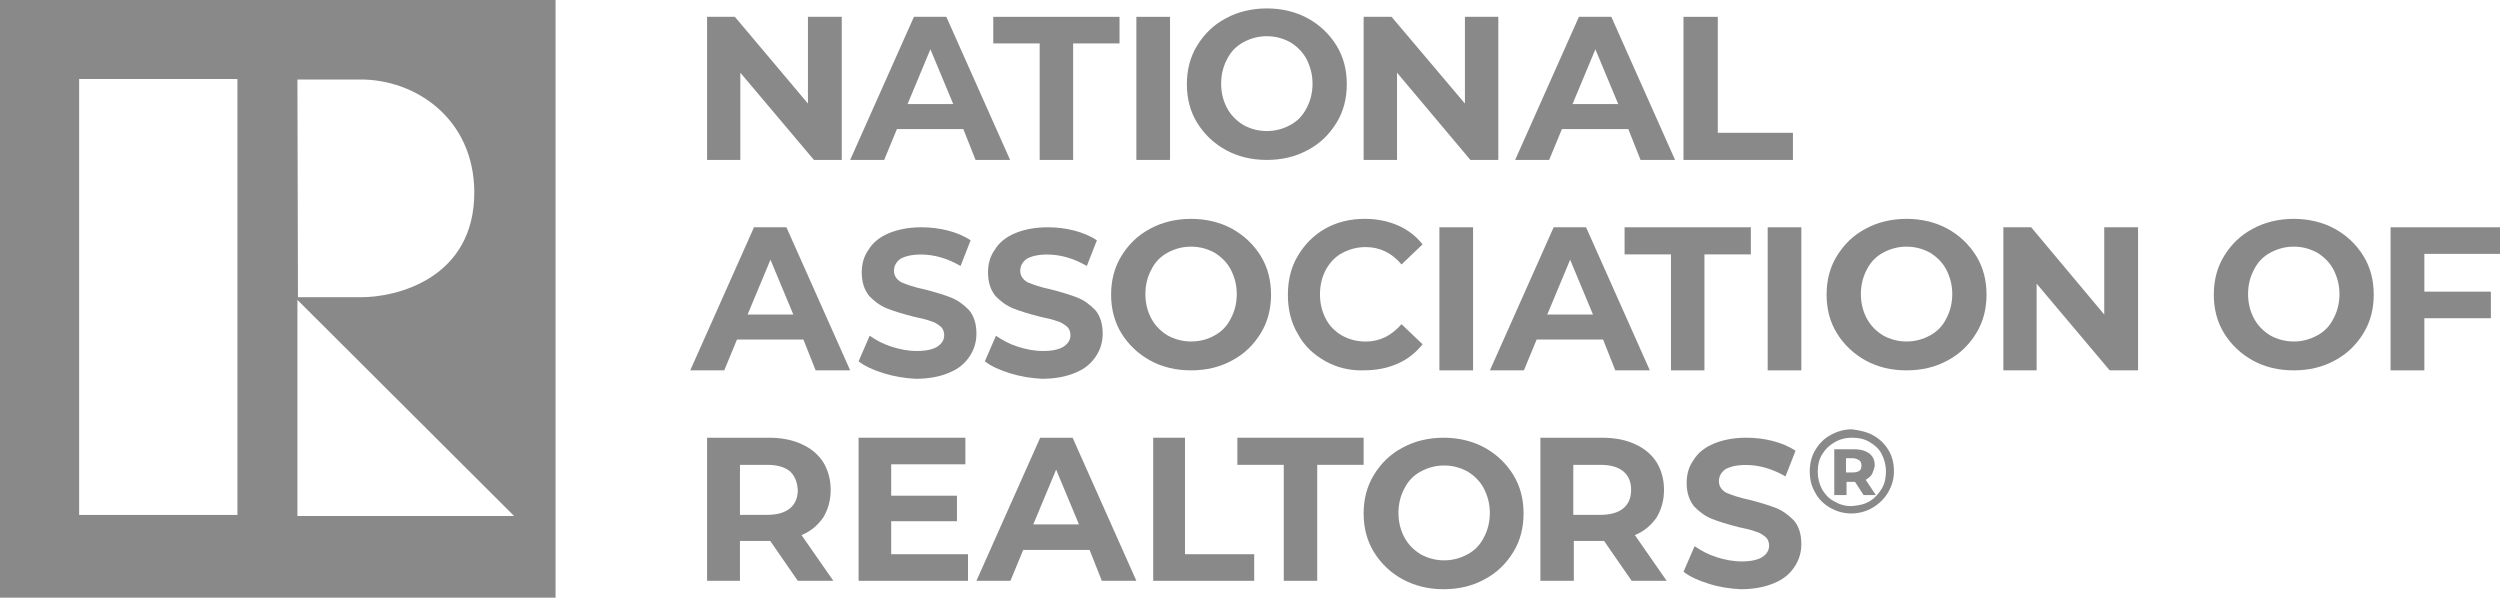
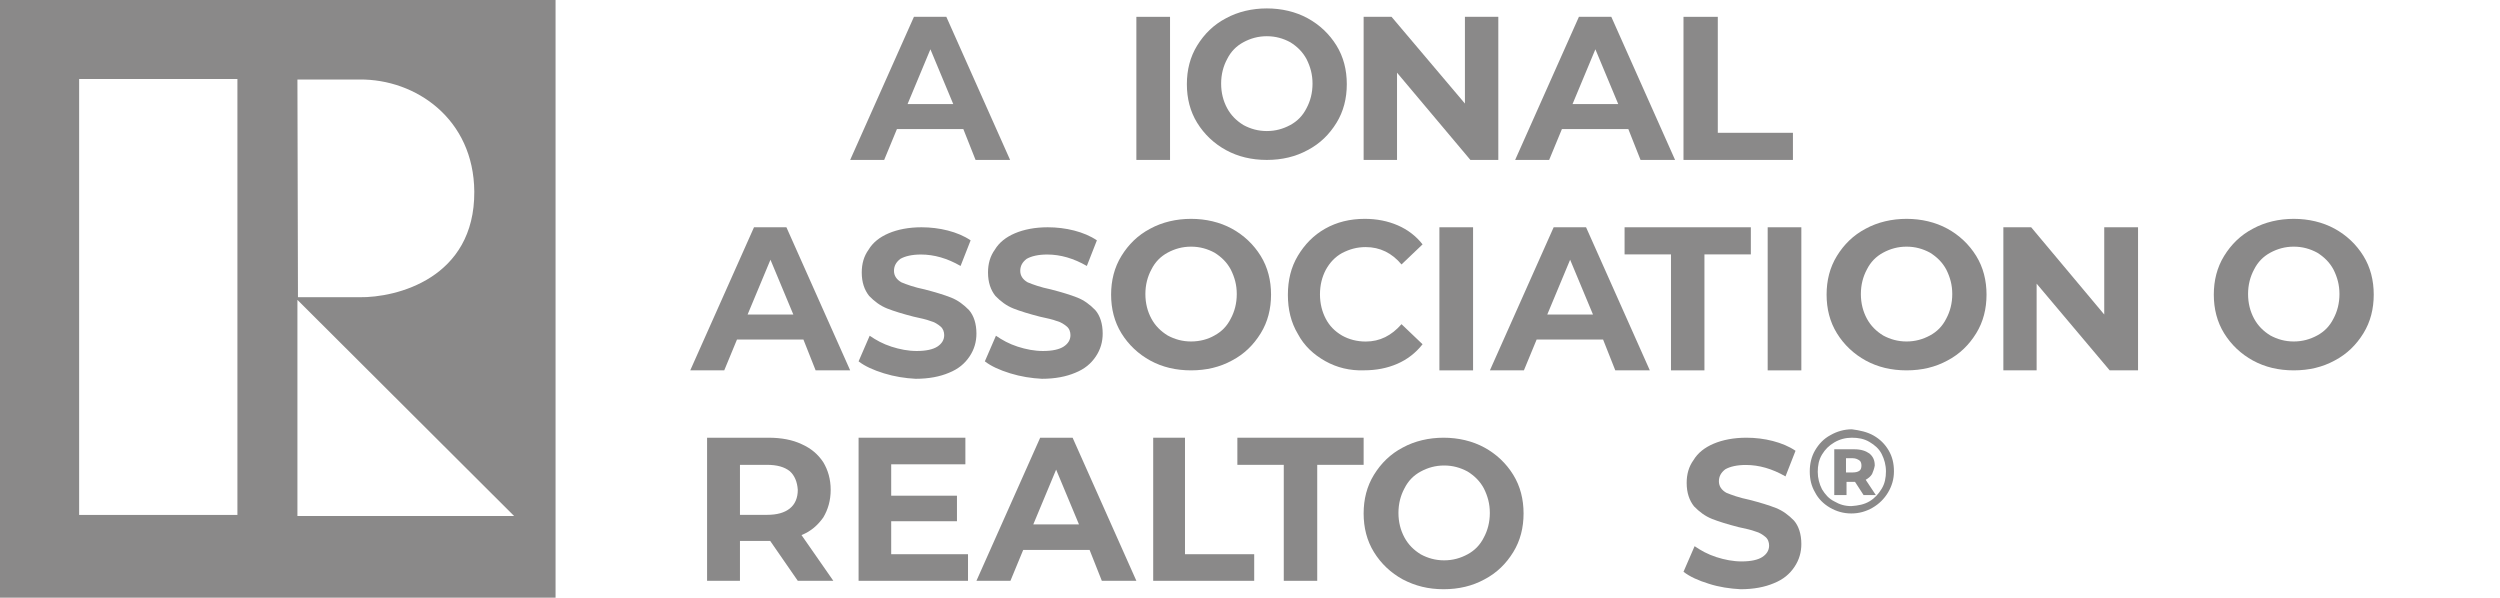
<svg xmlns="http://www.w3.org/2000/svg" width="200.789px" height="48px" viewBox="0 0 200.789 48" version="1.1">
  <title>background1 (1)</title>
  <g id="R2" stroke="none" stroke-width="1" fill="none" fill-rule="evenodd">
    <g id="Home" transform="translate(-1093.282, -6125)" fill="#8A8989" fill-rule="nonzero">
      <g id="Group-19" transform="translate(0, 5995)">
        <g id="Group-11" transform="translate(146, 79)">
          <g id="Group-14" transform="translate(947, 0)">
            <g id="Group-13" transform="translate(0, 51)">
              <g id="background1-(1)" transform="translate(0.282, 0)">
-                 <polygon id="Path" points="67.606 1.352 67.606 12.845 65.372 12.845 59.46 5.838 59.46 12.845 56.789 12.845 56.789 1.352 59.022 1.352 64.89 8.316 64.89 1.352" />
                <path d="M76.561,8.359 L74.726,3.958 L72.891,8.359 L76.561,8.359 Z M77.371,10.367 L72.037,10.367 L71.013,12.845 L68.282,12.845 L73.403,1.352 L76.006,1.352 L81.127,12.845 L78.353,12.845 L77.371,10.367 Z" id="Shape" />
-                 <polygon id="Path" points="83.502 3.488 79.775 3.488 79.775 1.352 89.915 1.352 89.915 3.488 86.189 3.488 86.189 12.845 83.502 12.845" />
                <rect id="Rectangle" x="91.268" y="1.352" width="2.704" height="11.493" />
                <path d="M103.625,10.044 C104.193,9.737 104.63,9.299 104.936,8.687 C105.242,8.118 105.416,7.461 105.416,6.717 C105.416,5.973 105.242,5.36 104.936,4.747 C104.63,4.178 104.193,3.74 103.625,3.39 C103.057,3.084 102.446,2.909 101.746,2.909 C101.047,2.909 100.436,3.084 99.868,3.39 C99.3,3.696 98.863,4.134 98.557,4.747 C98.251,5.316 98.076,5.973 98.076,6.717 C98.076,7.461 98.251,8.118 98.557,8.687 C98.863,9.256 99.3,9.693 99.868,10.044 C100.436,10.35 101.047,10.525 101.746,10.525 C102.446,10.525 103.057,10.35 103.625,10.044 M98.47,12.057 C97.508,11.532 96.722,10.788 96.154,9.868 C95.586,8.949 95.324,7.899 95.324,6.761 C95.324,5.622 95.586,4.572 96.154,3.653 C96.722,2.733 97.465,1.989 98.47,1.464 C99.431,0.939 100.567,0.676 101.746,0.676 C102.926,0.676 104.062,0.939 105.023,1.464 C105.984,1.989 106.771,2.733 107.339,3.653 C107.907,4.572 108.169,5.622 108.169,6.761 C108.169,7.899 107.907,8.949 107.339,9.868 C106.771,10.788 106.028,11.532 105.023,12.057 C104.062,12.582 102.97,12.845 101.746,12.845 C100.523,12.845 99.431,12.582 98.47,12.057" id="Shape" />
                <polygon id="Path" points="120.338 1.352 120.338 12.845 118.096 12.845 112.203 5.838 112.203 12.845 109.521 12.845 109.521 1.352 111.764 1.352 117.656 8.316 117.656 1.352" />
                <path d="M129.969,8.359 L128.134,3.958 L126.299,8.359 L129.969,8.359 Z M130.78,10.367 L125.446,10.367 L124.421,12.845 L121.69,12.845 L126.811,1.352 L129.414,1.352 L134.535,12.845 L131.761,12.845 L130.78,10.367 Z" id="Shape" />
                <polygon id="Path" points="135.211 1.352 137.966 1.352 137.966 10.666 144 10.666 144 12.845 135.211 12.845" />
                <path d="M63.716,25.26 L61.88,20.86 L60.045,25.26 L63.716,25.26 Z M64.526,27.268 L59.192,27.268 L58.168,29.746 L55.437,29.746 L60.558,18.254 L63.161,18.254 L68.282,29.746 L65.508,29.746 L64.526,27.268 Z" id="Shape" />
                <path d="M70.995,29.985 C70.146,29.722 69.467,29.416 68.958,29.022 L69.849,26.964 C70.358,27.315 70.91,27.621 71.589,27.84 C72.268,28.059 72.947,28.19 73.626,28.19 C74.39,28.19 74.942,28.059 75.282,27.84 C75.621,27.621 75.834,27.315 75.834,26.921 C75.834,26.658 75.749,26.395 75.536,26.22 C75.324,26.045 75.07,25.87 74.73,25.783 C74.39,25.651 73.966,25.564 73.372,25.432 C72.523,25.213 71.801,24.995 71.25,24.776 C70.698,24.557 70.231,24.207 69.807,23.769 C69.425,23.287 69.212,22.675 69.212,21.887 C69.212,21.186 69.382,20.574 69.764,20.048 C70.104,19.479 70.655,19.041 71.377,18.735 C72.099,18.429 72.99,18.254 74.008,18.254 C74.73,18.254 75.452,18.341 76.131,18.516 C76.81,18.691 77.446,18.954 77.956,19.304 L77.149,21.361 C76.088,20.749 75.027,20.442 73.966,20.442 C73.244,20.442 72.693,20.574 72.311,20.792 C71.971,21.055 71.801,21.361 71.801,21.755 C71.801,22.149 72.014,22.456 72.396,22.675 C72.82,22.85 73.414,23.069 74.263,23.244 C75.112,23.463 75.834,23.681 76.385,23.9 C76.937,24.119 77.404,24.469 77.828,24.907 C78.21,25.345 78.423,26.001 78.423,26.789 C78.423,27.446 78.253,28.059 77.871,28.628 C77.489,29.197 76.979,29.635 76.215,29.941 C75.494,30.247 74.603,30.423 73.542,30.423 C72.693,30.379 71.844,30.247 70.995,29.985" id="Path" />
                <path d="M81.136,29.985 C80.287,29.722 79.608,29.416 79.099,29.022 L79.99,26.964 C80.499,27.315 81.051,27.621 81.73,27.84 C82.409,28.059 83.088,28.19 83.767,28.19 C84.531,28.19 85.083,28.059 85.423,27.84 C85.762,27.621 85.974,27.315 85.974,26.921 C85.974,26.658 85.889,26.395 85.677,26.22 C85.465,26.045 85.21,25.87 84.871,25.783 C84.531,25.651 84.107,25.564 83.513,25.432 C82.664,25.213 81.942,24.995 81.391,24.776 C80.839,24.557 80.372,24.207 79.947,23.769 C79.565,23.287 79.353,22.675 79.353,21.887 C79.353,21.186 79.523,20.574 79.905,20.048 C80.245,19.479 80.796,19.041 81.518,18.735 C82.239,18.429 83.131,18.254 84.149,18.254 C84.871,18.254 85.592,18.341 86.271,18.516 C86.951,18.691 87.587,18.954 88.097,19.304 L87.29,21.361 C86.229,20.749 85.168,20.442 84.107,20.442 C83.385,20.442 82.834,20.574 82.452,20.792 C82.112,21.055 81.942,21.361 81.942,21.755 C81.942,22.149 82.154,22.456 82.536,22.675 C82.961,22.85 83.555,23.069 84.404,23.244 C85.253,23.463 85.974,23.681 86.526,23.9 C87.078,24.119 87.545,24.469 87.969,24.907 C88.351,25.345 88.563,26.001 88.563,26.789 C88.563,27.446 88.394,28.059 88.012,28.628 C87.63,29.197 87.12,29.635 86.356,29.941 C85.635,30.247 84.744,30.423 83.682,30.423 C82.834,30.379 81.985,30.247 81.136,29.985" id="Path" />
                <path d="M97.541,26.945 C98.109,26.639 98.546,26.201 98.851,25.588 C99.157,25.019 99.332,24.362 99.332,23.618 C99.332,22.874 99.157,22.261 98.851,21.648 C98.546,21.079 98.109,20.642 97.541,20.291 C96.973,19.985 96.361,19.81 95.662,19.81 C94.963,19.81 94.351,19.985 93.783,20.291 C93.215,20.598 92.778,21.036 92.473,21.648 C92.167,22.217 91.992,22.874 91.992,23.618 C91.992,24.362 92.167,25.019 92.473,25.588 C92.778,26.157 93.215,26.595 93.783,26.945 C94.351,27.251 94.963,27.426 95.662,27.426 C96.361,27.426 97.016,27.251 97.541,26.945 M92.385,28.959 C91.424,28.433 90.638,27.689 90.07,26.77 C89.502,25.851 89.239,24.8 89.239,23.662 C89.239,22.524 89.502,21.473 90.07,20.554 C90.638,19.635 91.38,18.891 92.385,18.365 C93.346,17.84 94.482,17.577 95.662,17.577 C96.842,17.577 97.978,17.84 98.939,18.365 C99.9,18.891 100.686,19.635 101.254,20.554 C101.822,21.473 102.085,22.524 102.085,23.662 C102.085,24.8 101.822,25.851 101.254,26.77 C100.686,27.689 99.944,28.433 98.939,28.959 C97.978,29.484 96.885,29.746 95.662,29.746 C94.439,29.746 93.346,29.484 92.385,28.959" id="Shape" />
                <path d="M106.437,29.001 C105.507,28.477 104.746,27.78 104.239,26.821 C103.69,25.905 103.437,24.859 103.437,23.681 C103.437,22.504 103.69,21.458 104.239,20.542 C104.789,19.627 105.507,18.885 106.437,18.362 C107.366,17.839 108.423,17.577 109.606,17.577 C110.577,17.577 111.465,17.752 112.268,18.101 C113.07,18.449 113.746,18.973 114.254,19.627 L112.563,21.24 C111.803,20.324 110.831,19.845 109.69,19.845 C108.972,19.845 108.38,20.019 107.789,20.324 C107.239,20.629 106.817,21.065 106.479,21.676 C106.183,22.243 106.014,22.897 106.014,23.638 C106.014,24.379 106.183,25.033 106.479,25.6 C106.775,26.167 107.197,26.603 107.789,26.951 C108.338,27.257 108.972,27.431 109.69,27.431 C110.831,27.431 111.761,26.951 112.563,26.036 L114.254,27.649 C113.704,28.347 113.028,28.87 112.225,29.219 C111.423,29.567 110.535,29.742 109.563,29.742 C108.423,29.785 107.366,29.524 106.437,29.001" id="Path" />
                <rect id="Rectangle" x="115.606" y="18.254" width="2.704" height="11.493" />
                <path d="M127.941,25.26 L126.106,20.86 L124.271,25.26 L127.941,25.26 Z M128.752,27.268 L123.417,27.268 L122.393,29.746 L119.662,29.746 L124.783,18.254 L127.386,18.254 L132.507,29.746 L129.733,29.746 L128.752,27.268 Z" id="Shape" />
                <polygon id="Path" points="134.206 20.432 130.479 20.432 130.479 18.254 140.62 18.254 140.62 20.432 136.893 20.432 136.893 29.746 134.206 29.746" />
                <rect id="Rectangle" x="141.972" y="18.254" width="2.704" height="11.493" />
                <path d="M155.005,26.945 C155.573,26.639 156.01,26.201 156.316,25.588 C156.622,25.019 156.797,24.362 156.797,23.618 C156.797,22.874 156.622,22.261 156.316,21.648 C156.01,21.079 155.573,20.642 155.005,20.291 C154.437,19.985 153.826,19.81 153.127,19.81 C152.428,19.81 151.816,19.985 151.248,20.291 C150.68,20.598 150.243,21.036 149.937,21.648 C149.632,22.217 149.457,22.874 149.457,23.618 C149.457,24.362 149.632,25.019 149.937,25.588 C150.243,26.157 150.68,26.595 151.248,26.945 C151.816,27.251 152.428,27.426 153.127,27.426 C153.826,27.426 154.437,27.251 155.005,26.945 M149.85,28.959 C148.889,28.433 148.102,27.689 147.534,26.77 C146.966,25.851 146.704,24.8 146.704,23.662 C146.704,22.524 146.966,21.473 147.534,20.554 C148.102,19.635 148.845,18.891 149.85,18.365 C150.811,17.84 151.947,17.577 153.127,17.577 C154.306,17.577 155.442,17.84 156.404,18.365 C157.365,18.891 158.151,19.635 158.719,20.554 C159.287,21.473 159.549,22.524 159.549,23.662 C159.549,24.8 159.287,25.851 158.719,26.77 C158.151,27.689 157.408,28.433 156.404,28.959 C155.442,29.484 154.35,29.746 153.127,29.746 C151.903,29.746 150.811,29.484 149.85,28.959" id="Shape" />
                <polygon id="Path" points="171.718 18.254 171.718 29.746 169.441 29.746 163.573 22.782 163.573 29.746 160.901 29.746 160.901 18.254 163.135 18.254 169.003 25.26 169.003 18.254" />
                <path d="M186.104,26.945 C186.672,26.639 187.109,26.201 187.415,25.588 C187.721,25.019 187.895,24.362 187.895,23.618 C187.895,22.874 187.721,22.261 187.415,21.648 C187.109,21.079 186.672,20.642 186.104,20.291 C185.536,19.985 184.924,19.81 184.225,19.81 C183.526,19.81 182.915,19.985 182.347,20.291 C181.779,20.598 181.342,21.036 181.036,21.648 C180.73,22.217 180.555,22.874 180.555,23.618 C180.555,24.362 180.73,25.019 181.036,25.588 C181.342,26.157 181.779,26.595 182.347,26.945 C182.915,27.251 183.526,27.426 184.225,27.426 C184.924,27.426 185.536,27.251 186.104,26.945 M180.949,28.959 C179.987,28.433 179.201,27.689 178.633,26.77 C178.065,25.851 177.803,24.8 177.803,23.662 C177.803,22.524 178.065,21.473 178.633,20.554 C179.201,19.635 179.944,18.891 180.949,18.365 C181.91,17.84 183.046,17.577 184.225,17.577 C185.405,17.577 186.541,17.84 187.502,18.365 C188.463,18.891 189.25,19.635 189.818,20.554 C190.386,21.473 190.648,22.524 190.648,23.662 C190.648,24.8 190.386,25.851 189.818,26.77 C189.25,27.689 188.507,28.433 187.502,28.959 C186.541,29.484 185.449,29.746 184.225,29.746 C183.002,29.746 181.91,29.484 180.949,28.959" id="Shape" />
-                 <polygon id="Path" points="194.714 20.39 194.714 23.423 200.056 23.423 200.056 25.559 194.714 25.559 194.714 29.746 192 29.746 192 18.254 200.789 18.254 200.789 20.39" />
                <path d="M63.436,37.847 C63.01,37.505 62.413,37.334 61.604,37.334 L59.43,37.334 L59.43,41.35 L61.604,41.35 C62.413,41.35 63.01,41.179 63.436,40.837 C63.862,40.496 64.075,39.983 64.075,39.342 C64.032,38.701 63.819,38.188 63.436,37.847 M64.075,46.648 L61.859,43.444 L61.731,43.444 L59.43,43.444 L59.43,46.648 L56.789,46.648 L56.789,35.155 L61.731,35.155 C62.754,35.155 63.649,35.326 64.373,35.668 C65.14,36.009 65.694,36.479 66.12,37.12 C66.503,37.761 66.717,38.487 66.717,39.342 C66.717,40.196 66.503,40.923 66.12,41.564 C65.694,42.162 65.14,42.674 64.373,42.974 L66.93,46.648 L64.075,46.648 L64.075,46.648 Z" id="Shape" />
                <polygon id="Path" points="77.746 44.512 77.746 46.648 68.958 46.648 68.958 35.155 77.535 35.155 77.535 37.291 71.577 37.291 71.577 39.812 76.859 39.812 76.859 41.863 71.577 41.863 71.577 44.512" />
-                 <path d="M86.659,42.119 L84.824,37.718 L82.989,42.119 L86.659,42.119 Z M87.512,44.17 L82.178,44.17 L81.154,46.648 L78.423,46.648 L83.543,35.155 L86.147,35.155 L91.268,46.648 L88.494,46.648 L87.512,44.17 Z" id="Shape" />
+                 <path d="M86.659,42.119 L84.824,37.718 L82.989,42.119 L86.659,42.119 Z M87.512,44.17 L82.178,44.17 L81.154,46.648 L78.423,46.648 L83.543,35.155 L86.147,35.155 L91.268,46.648 L88.494,46.648 L87.512,44.17 " id="Shape" />
                <polygon id="Path" points="92.62 35.155 95.173 35.155 95.173 44.512 100.732 44.512 100.732 46.648 92.62 46.648" />
                <polygon id="Path" points="103.107 37.334 99.38 37.334 99.38 35.155 109.521 35.155 109.521 37.334 105.794 37.334 105.794 46.648 103.107 46.648" />
                <path d="M117.866,44.522 C118.434,44.216 118.871,43.778 119.177,43.165 C119.483,42.596 119.657,41.94 119.657,41.196 C119.657,40.452 119.483,39.839 119.177,39.226 C118.871,38.657 118.434,38.219 117.866,37.869 C117.298,37.562 116.686,37.387 115.987,37.387 C115.288,37.387 114.677,37.562 114.109,37.869 C113.541,38.175 113.104,38.613 112.798,39.226 C112.492,39.795 112.317,40.452 112.317,41.196 C112.317,41.94 112.492,42.596 112.798,43.165 C113.104,43.735 113.541,44.172 114.109,44.522 C114.677,44.829 115.288,45.004 115.987,45.004 C116.686,45.004 117.298,44.829 117.866,44.522 M112.667,46.536 C111.706,46.011 110.919,45.267 110.351,44.347 C109.783,43.428 109.521,42.378 109.521,41.239 C109.521,40.101 109.783,39.051 110.351,38.132 C110.919,37.212 111.662,36.468 112.667,35.943 C113.628,35.418 114.764,35.155 115.944,35.155 C117.123,35.155 118.259,35.418 119.22,35.943 C120.182,36.468 120.968,37.212 121.536,38.132 C122.104,39.051 122.366,40.101 122.366,41.239 C122.366,42.378 122.104,43.428 121.536,44.347 C120.968,45.267 120.225,46.011 119.22,46.536 C118.259,47.061 117.167,47.324 115.944,47.324 C114.72,47.324 113.672,47.061 112.667,46.536" id="Shape" />
-                 <path d="M130.365,37.847 C129.939,37.505 129.343,37.334 128.533,37.334 L126.36,37.334 L126.36,41.35 L128.533,41.35 C129.343,41.35 129.939,41.179 130.365,40.837 C130.791,40.496 131.004,39.983 131.004,39.342 C131.004,38.701 130.791,38.188 130.365,37.847 M131.047,46.648 L128.831,43.444 L128.704,43.444 L126.403,43.444 L126.403,46.648 L123.718,46.648 L123.718,35.155 L128.661,35.155 C129.684,35.155 130.578,35.326 131.303,35.668 C132.07,36.009 132.624,36.479 133.05,37.12 C133.433,37.761 133.646,38.487 133.646,39.342 C133.646,40.196 133.433,40.923 133.05,41.564 C132.624,42.162 132.07,42.674 131.303,42.974 L133.859,46.648 L131.047,46.648 L131.047,46.648 Z" id="Shape" />
                <path d="M137.249,46.886 C136.4,46.624 135.721,46.317 135.211,45.923 L136.103,43.866 C136.612,44.216 137.164,44.522 137.843,44.741 C138.522,44.96 139.201,45.091 139.88,45.091 C140.644,45.091 141.196,44.96 141.535,44.741 C141.875,44.522 142.087,44.216 142.087,43.822 C142.087,43.559 142.002,43.297 141.79,43.122 C141.578,42.947 141.323,42.772 140.984,42.684 C140.644,42.553 140.22,42.465 139.625,42.334 C138.776,42.115 138.055,41.896 137.503,41.677 C136.951,41.458 136.485,41.108 136.06,40.67 C135.678,40.189 135.466,39.576 135.466,38.788 C135.466,38.088 135.636,37.475 136.018,36.95 C136.357,36.381 136.909,35.943 137.631,35.636 C138.352,35.33 139.243,35.155 140.262,35.155 C140.984,35.155 141.705,35.242 142.384,35.418 C143.063,35.593 143.7,35.855 144.209,36.205 L143.403,38.263 C142.342,37.65 141.281,37.344 140.22,37.344 C139.498,37.344 138.946,37.475 138.564,37.694 C138.225,37.956 138.055,38.263 138.055,38.657 C138.055,39.051 138.267,39.357 138.649,39.576 C139.074,39.751 139.668,39.97 140.517,40.145 C141.366,40.364 142.087,40.583 142.639,40.802 C143.191,41.021 143.657,41.371 144.082,41.808 C144.464,42.246 144.676,42.903 144.676,43.691 C144.676,44.347 144.506,44.96 144.124,45.529 C143.742,46.098 143.233,46.536 142.469,46.842 C141.747,47.149 140.856,47.324 139.795,47.324 C138.946,47.28 138.055,47.149 137.249,46.886" id="Path" />
                <path d="M148.818,37.944 C149.032,37.944 149.203,37.901 149.331,37.817 C149.46,37.732 149.503,37.563 149.503,37.394 C149.503,37.225 149.46,37.056 149.331,36.972 C149.203,36.887 149.032,36.803 148.818,36.803 L148.262,36.803 L148.262,37.944 L148.818,37.944 L148.818,37.944 Z M150.358,38.07 C150.23,38.282 150.059,38.408 149.845,38.535 L150.658,39.761 L149.674,39.761 L148.989,38.704 L148.946,38.704 L148.305,38.704 L148.305,39.761 L147.32,39.761 L147.32,36.085 L148.946,36.085 C149.46,36.085 149.845,36.211 150.144,36.423 C150.444,36.676 150.572,36.972 150.572,37.394 C150.53,37.648 150.444,37.859 150.358,38.07 M150.144,40.268 C150.572,40.014 150.872,39.676 151.129,39.254 C151.385,38.831 151.471,38.366 151.471,37.859 C151.471,37.352 151.342,36.887 151.129,36.465 C150.915,36.042 150.572,35.746 150.144,35.493 C149.717,35.239 149.246,35.155 148.732,35.155 C148.219,35.155 147.748,35.282 147.32,35.535 C146.892,35.789 146.593,36.085 146.336,36.507 C146.08,36.93 145.994,37.394 145.994,37.901 C145.994,38.408 146.122,38.873 146.336,39.296 C146.593,39.718 146.892,40.056 147.32,40.268 C147.748,40.521 148.176,40.648 148.69,40.648 C149.246,40.606 149.717,40.521 150.144,40.268 M150.487,34.986 C151,35.282 151.385,35.662 151.685,36.169 C151.984,36.676 152.113,37.225 152.113,37.859 C152.113,38.493 151.942,39.042 151.642,39.549 C151.342,40.056 150.915,40.479 150.401,40.775 C149.888,41.07 149.331,41.239 148.69,41.239 C148.048,41.239 147.492,41.07 146.978,40.775 C146.465,40.479 146.037,40.056 145.78,39.549 C145.48,39.042 145.352,38.493 145.352,37.859 C145.352,37.268 145.48,36.676 145.78,36.169 C146.08,35.662 146.465,35.239 147.021,34.944 C147.534,34.648 148.133,34.479 148.732,34.479 C149.374,34.563 149.973,34.69 150.487,34.986" id="Shape" />
                <path d="M44.62,0 L0,0 L0,48 L44.62,48 L44.62,0 Z M19.068,41.357 L6.356,41.357 L6.356,6.343 L19.068,6.343 L19.068,41.357 Z M28.879,6.386 C33.401,6.343 38.05,9.557 38.093,15.386 C38.136,22.371 31.822,23.914 28.879,23.871 L23.931,23.871 L23.888,6.386 L28.879,6.386 Z M23.888,41.443 L23.888,24.086 L41.292,41.443 L23.888,41.443 Z" id="Shape" />
              </g>
            </g>
          </g>
        </g>
      </g>
    </g>
  </g>
</svg>